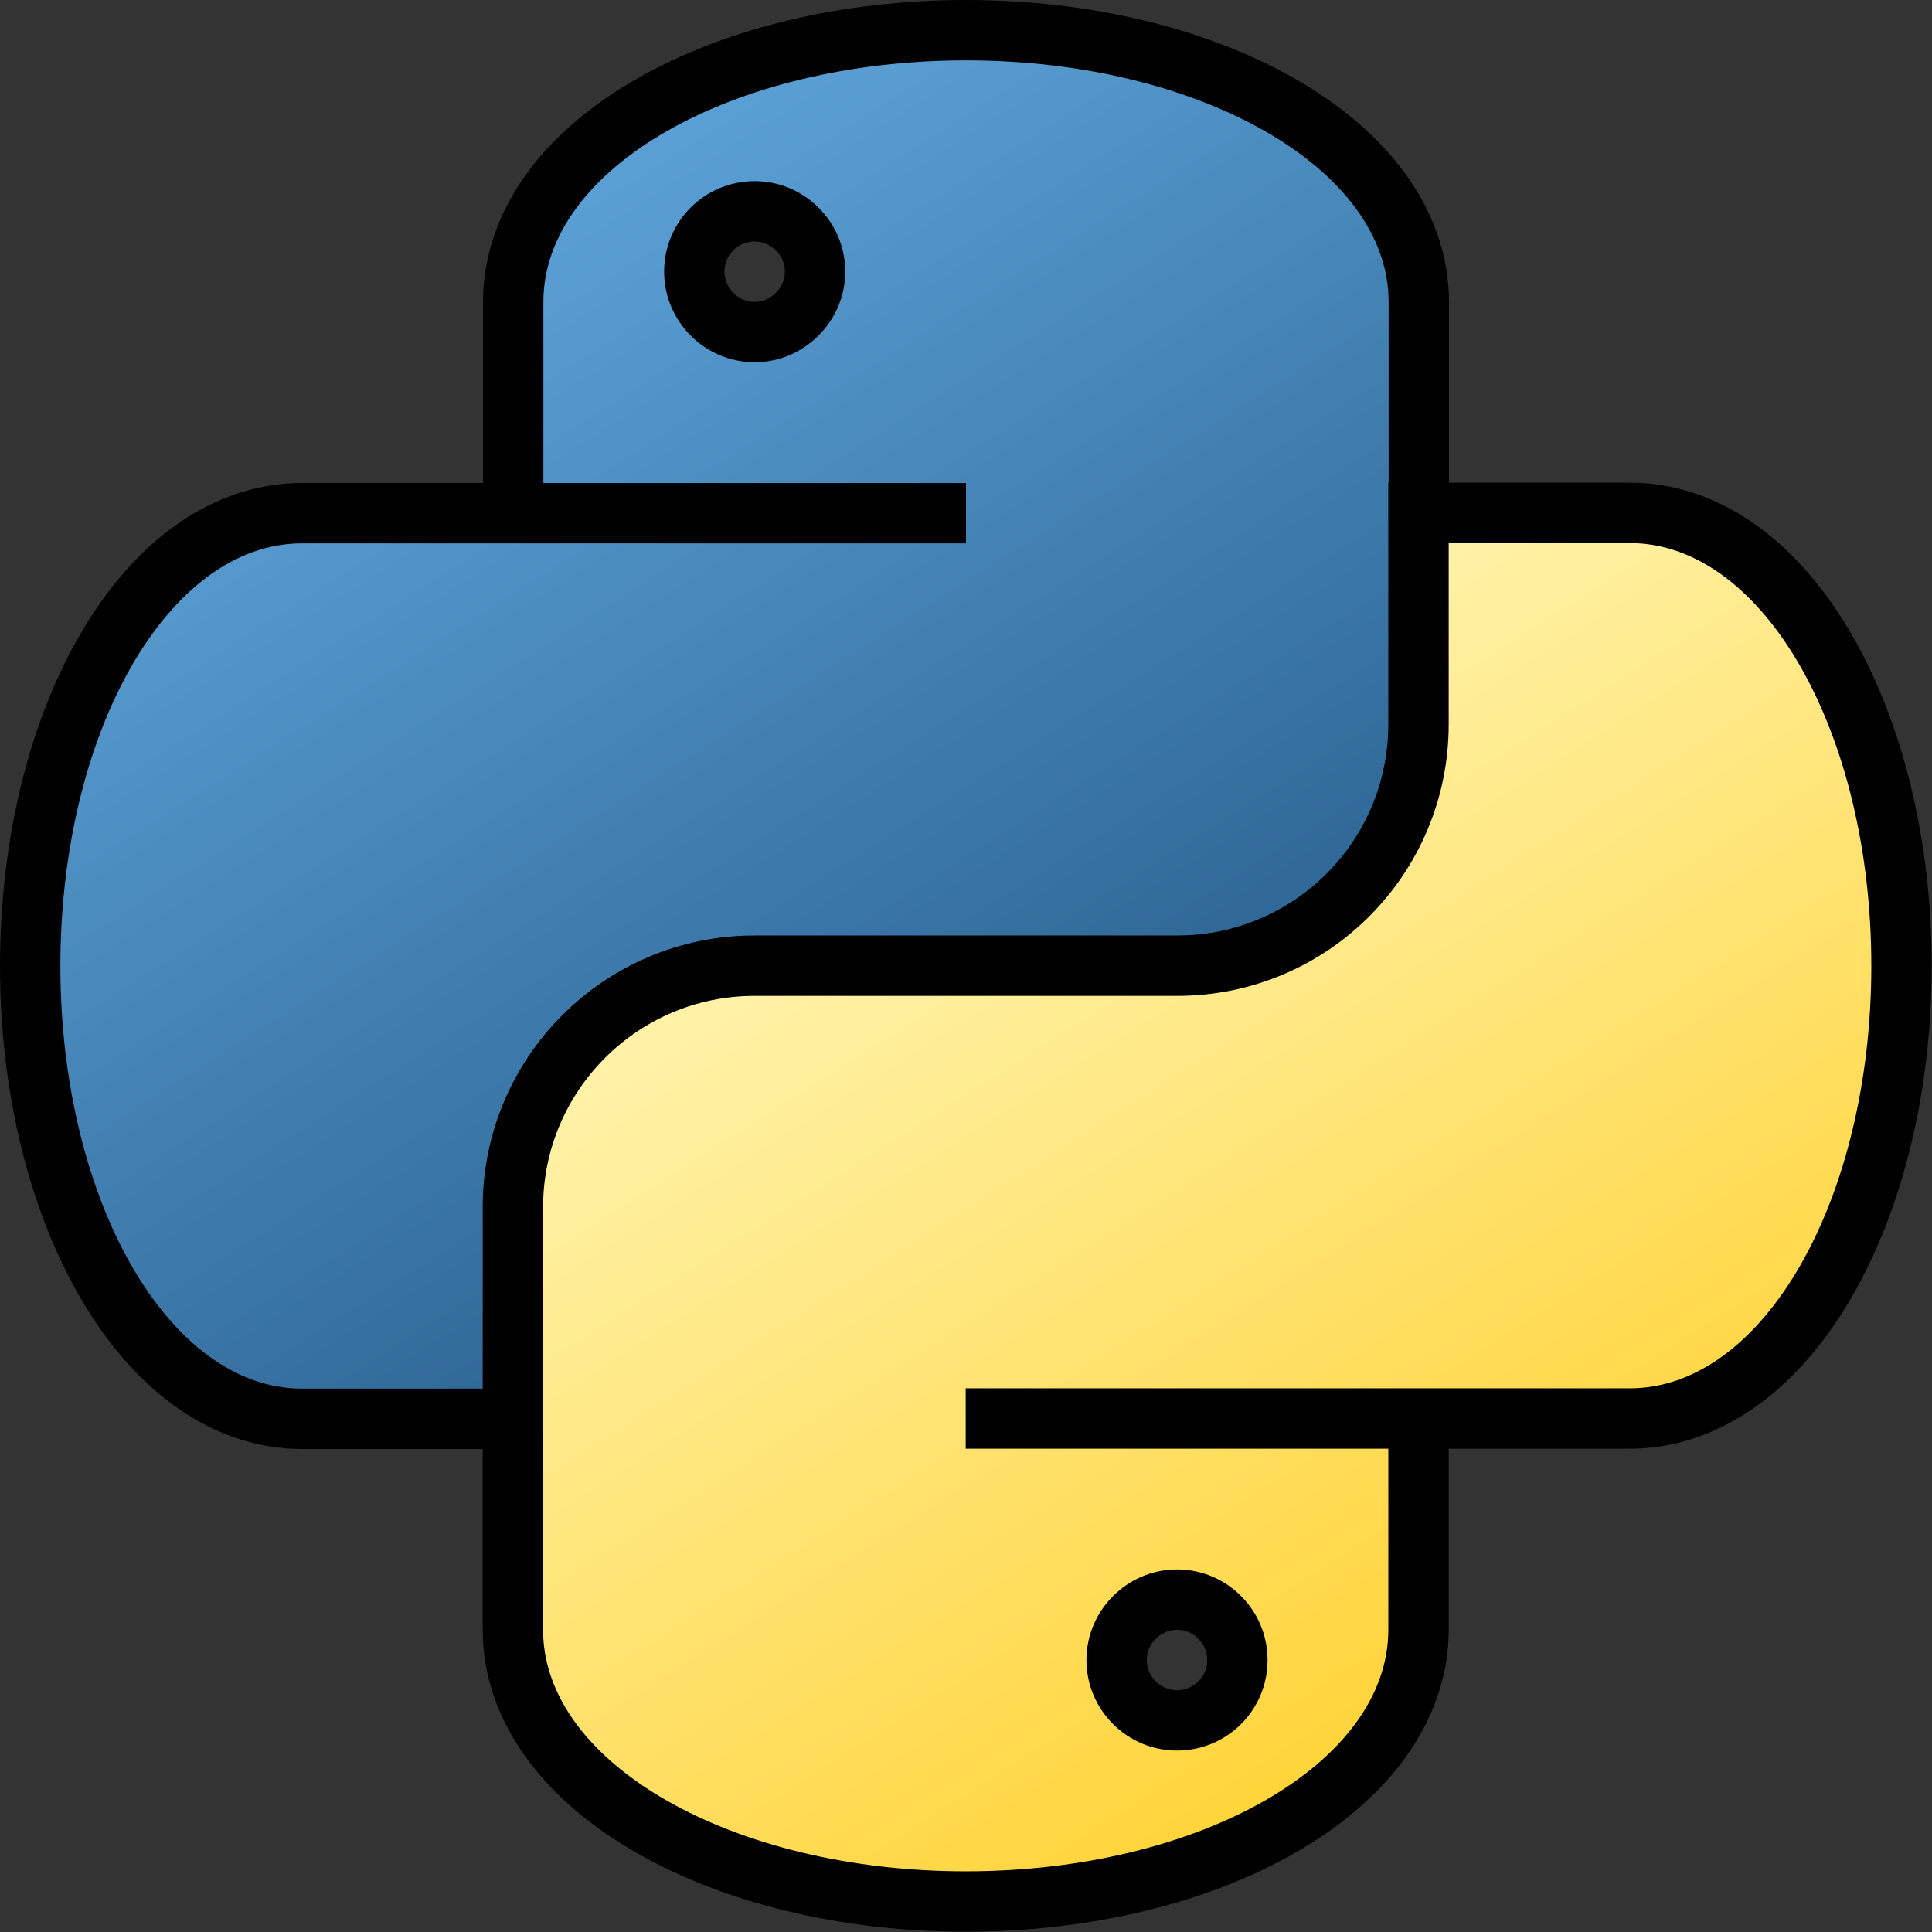
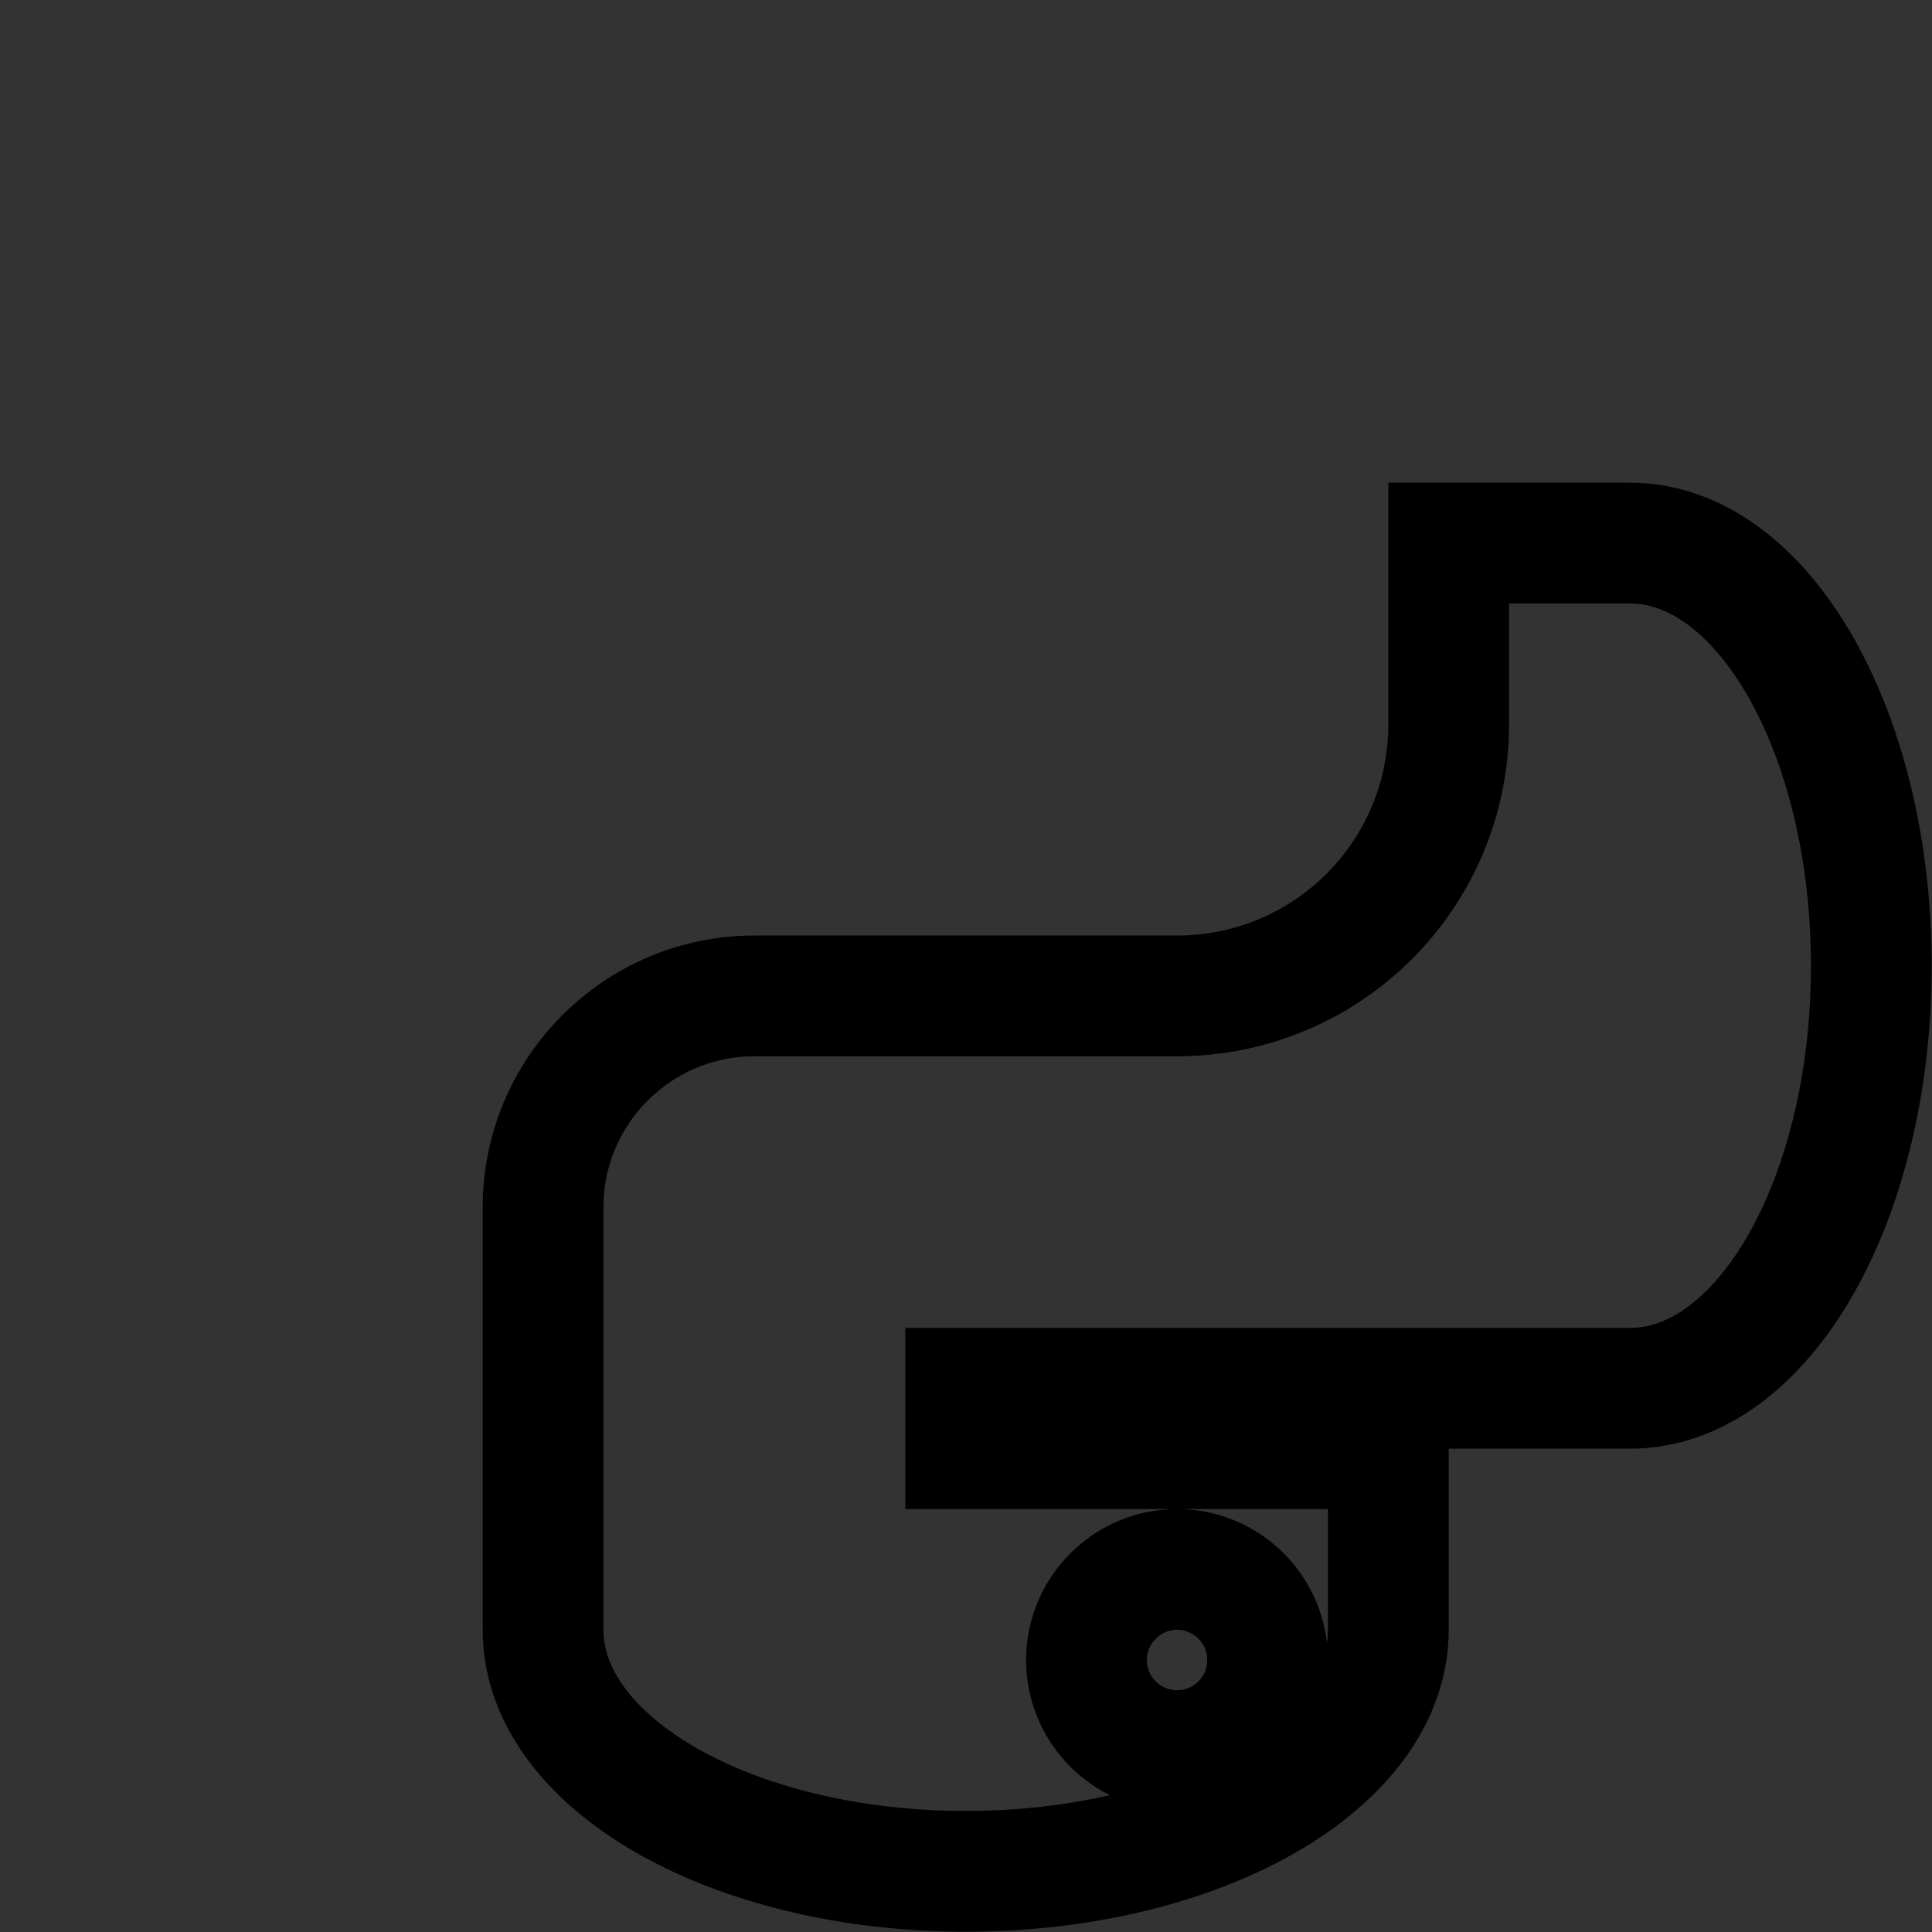
<svg xmlns="http://www.w3.org/2000/svg" version="1.1" width="64" height="64" color-interpolation="linearRGB">
  <rect width="100%" height="100%" fill="#333333" stroke="none" />
  <g>
-     <path style="fill:none; stroke:#000000; stroke-width:4" d="M46 10C46 5.57 39.72 2 32 2C24.26 2 18 5.57 18 10C18 12 18 14 18 16C22.66 16 27.33 16 32 16C32 16.66 32 17.33 32 18C24.66 18 17.33 18 10 18C5.57 18 2 24.26 2 32C2 39.72 5.57 46 10 46C12 46 14 46 16 46C16 44 16 42 16 40C16 35.02 20.02 31 25 31C29.66 31 34.33 31 39 31C42.86 31 46 27.86 46 24C46 19.33 46 14.66 46 10            M28 9C28 10.64 26.64 12 25 12C23.34 12 22 10.64 22 9C22 7.34 23.34 6 25 6C26.64 6 28 7.34 28 9V9V9z" />
    <linearGradient id="gradient0" gradientUnits="userSpaceOnUse" x1="95.68" y1="-41.88" x2="112.83" y2="-14.86">
      <stop offset="0" stop-color="#5a9fd4" />
      <stop offset="1" stop-color="#306998" />
    </linearGradient>
-     <path style="fill:url(#gradient0)" d="M46 10C46 5.57 39.72 2 32 2C24.26 2 18 5.57 18 10C18 12 18 14 18 16C22.66 16 27.33 16 32 16C32 16.66 32 17.33 32 18C24.66 18 17.33 18 10 18C5.57 18 2 24.26 2 32C2 39.72 5.57 46 10 46C12 46 14 46 16 46C16 44 16 42 16 40C16 35.02 20.02 31 25 31C29.66 31 34.33 31 39 31C42.86 31 46 27.86 46 24C46 19.33 46 14.66 46 10            M28 9C28 10.64 26.64 12 25 12C23.34 12 22 10.64 22 9C22 7.34 23.34 6 25 6C26.64 6 28 7.34 28 9V9V9z" />
    <path style="fill:none; stroke:#000000; stroke-width:4" d="M17.99 53.99C17.99 58.42 24.27 61.99 31.99 61.99C39.73 61.99 45.99 58.42 45.99 53.99C45.99 51.99 45.99 49.99 45.99 47.99C41.33 47.99 36.66 47.99 31.99 47.99C31.99 47.33 31.99 46.66 31.99 45.99C39.33 45.99 46.66 45.99 53.99 45.99C58.42 45.99 61.99 39.73 61.99 31.99C61.99 24.27 58.42 17.99 53.99 17.99C51.99 17.99 49.99 17.99 47.99 17.99C47.99 19.99 47.99 21.99 47.99 23.99C47.99 28.97 43.97 32.99 38.99 32.99C34.33 32.99 29.66 32.99 24.99 32.99C21.13 32.99 17.99 36.13 17.99 39.99C17.99 44.66 17.99 49.33 17.99 53.99            M35.99 54.99C35.99 53.34 37.34 51.99 38.99 51.99C40.65 51.99 41.99 53.34 41.99 54.99C41.99 56.65 40.65 57.99 38.99 57.99C37.34 57.99 35.99 56.65 35.99 54.99V54.99V54.99z" />
    <linearGradient id="gradient1" gradientUnits="userSpaceOnUse" x1="112.67" y1="-22.53" x2="129.83" y2="4.5">
      <stop offset="0" stop-color="#fff1a5" />
      <stop offset="1" stop-color="#ffd439" />
    </linearGradient>
-     <path style="fill:url(#gradient1)" d="M17.99 53.99C17.99 58.42 24.27 61.99 31.99 61.99C39.73 61.99 45.99 58.42 45.99 53.99C45.99 51.99 45.99 49.99 45.99 47.99C41.33 47.99 36.66 47.99 31.99 47.99C31.99 47.33 31.99 46.66 31.99 45.99C39.33 45.99 46.66 45.99 53.99 45.99C58.42 45.99 61.99 39.73 61.99 31.99C61.99 24.27 58.42 17.99 53.99 17.99C51.99 17.99 49.99 17.99 47.99 17.99C47.99 19.99 47.99 21.99 47.99 23.99C47.99 28.97 43.97 32.99 38.99 32.99C34.33 32.99 29.66 32.99 24.99 32.99C21.13 32.99 17.99 36.13 17.99 39.99C17.99 44.66 17.99 49.33 17.99 53.99            M35.99 54.99C35.99 53.34 37.34 51.99 38.99 51.99C40.65 51.99 41.99 53.34 41.99 54.99C41.99 56.65 40.65 57.99 38.99 57.99C37.34 57.99 35.99 56.65 35.99 54.99V54.99V54.99z" />
  </g>
</svg>